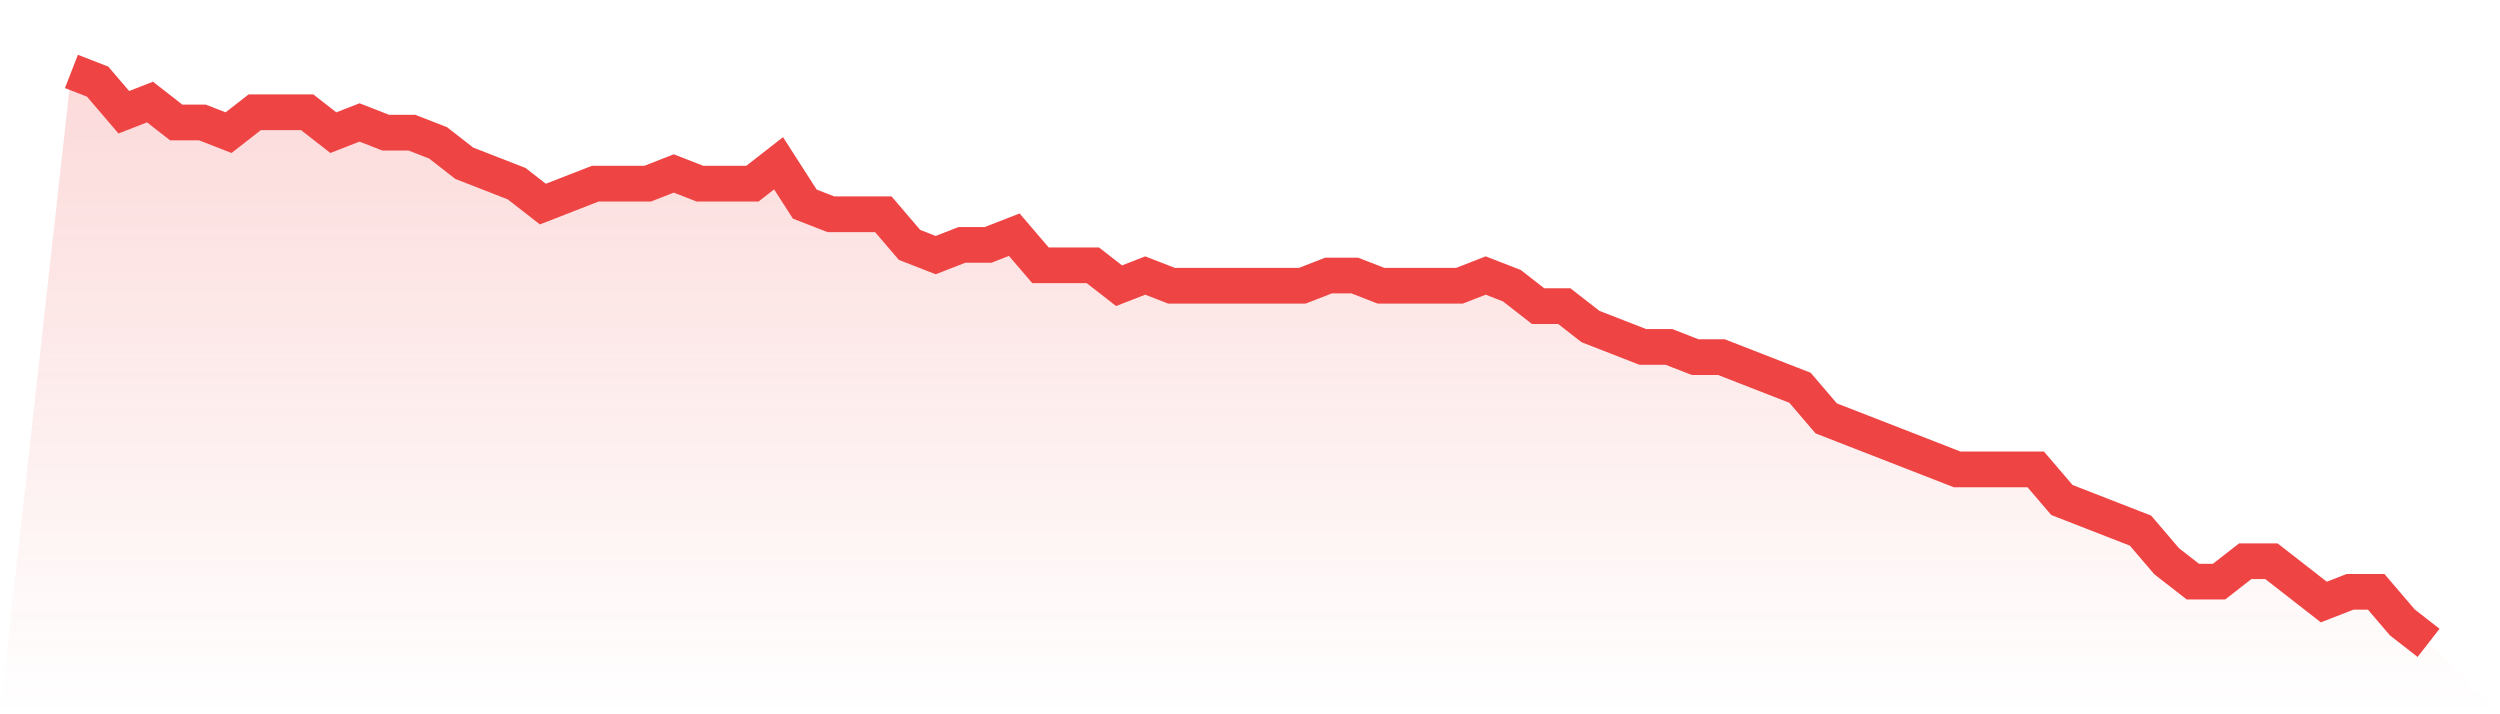
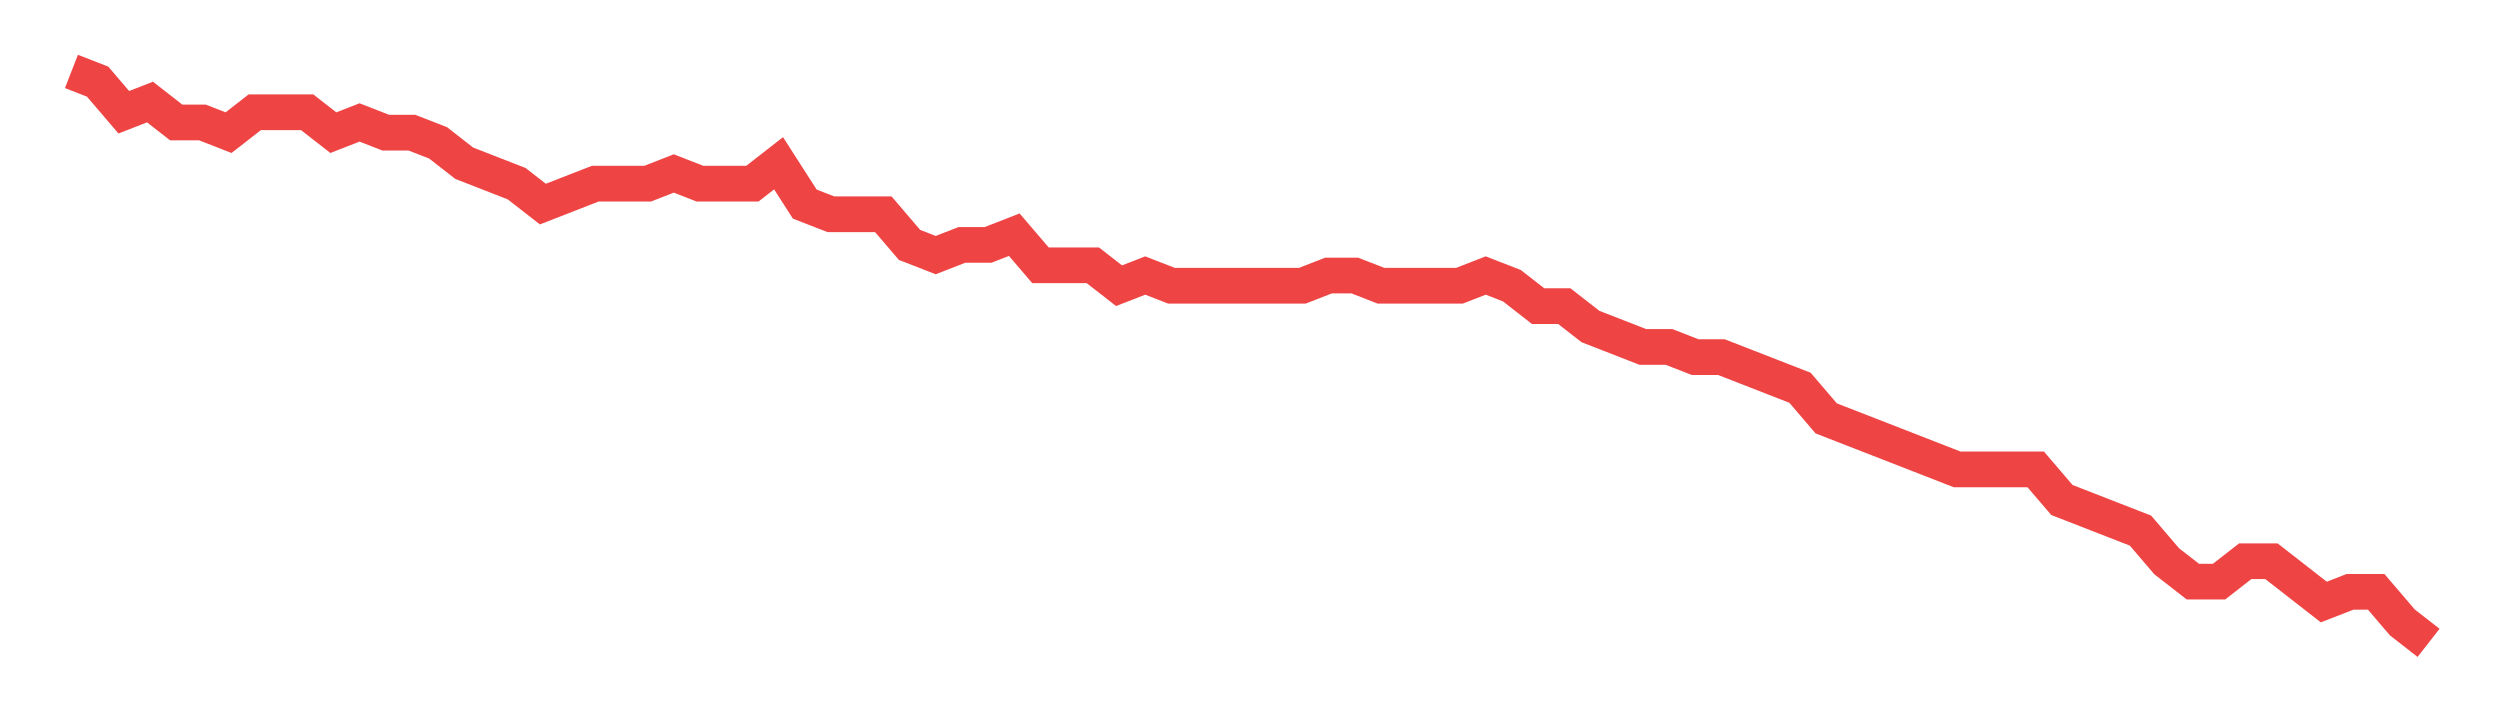
<svg xmlns="http://www.w3.org/2000/svg" viewBox="0 0 140 40">
  <defs>
    <linearGradient id="gradient" x1="0" x2="0" y1="0" y2="1">
      <stop offset="0%" stop-color="#ef4444" stop-opacity="0.2" />
      <stop offset="100%" stop-color="#ef4444" stop-opacity="0" />
    </linearGradient>
  </defs>
-   <path d="M4,4 L4,4 L5.467,4.571 L6.933,6.286 L8.4,5.714 L9.867,6.857 L11.333,6.857 L12.8,7.429 L14.267,6.286 L15.733,6.286 L17.2,6.286 L18.667,7.429 L20.133,6.857 L21.6,7.429 L23.067,7.429 L24.533,8 L26,9.143 L27.467,9.714 L28.933,10.286 L30.4,11.429 L31.867,10.857 L33.333,10.286 L34.8,10.286 L36.267,10.286 L37.733,9.714 L39.2,10.286 L40.667,10.286 L42.133,10.286 L43.6,9.143 L45.067,11.429 L46.533,12 L48,12 L49.467,12 L50.933,13.714 L52.4,14.286 L53.867,13.714 L55.333,13.714 L56.8,13.143 L58.267,14.857 L59.733,14.857 L61.2,14.857 L62.667,16 L64.133,15.429 L65.6,16 L67.067,16 L68.533,16 L70,16 L71.467,16 L72.933,16 L74.4,15.429 L75.867,15.429 L77.333,16 L78.8,16 L80.267,16 L81.733,16 L83.2,15.429 L84.667,16 L86.133,17.143 L87.6,17.143 L89.067,18.286 L90.533,18.857 L92,19.429 L93.467,19.429 L94.933,20 L96.4,20 L97.867,20.571 L99.333,21.143 L100.8,21.714 L102.267,23.429 L103.733,24 L105.2,24.571 L106.667,25.143 L108.133,25.714 L109.6,26.286 L111.067,26.286 L112.533,26.286 L114,26.286 L115.467,28 L116.933,28.571 L118.4,29.143 L119.867,29.714 L121.333,31.429 L122.8,32.571 L124.267,32.571 L125.733,31.429 L127.2,31.429 L128.667,32.571 L130.133,33.714 L131.6,33.143 L133.067,33.143 L134.533,34.857 L136,36 L140,40 L0,40 z" fill="url(#gradient)" />
  <path d="M4,4 L4,4 L5.467,4.571 L6.933,6.286 L8.4,5.714 L9.867,6.857 L11.333,6.857 L12.8,7.429 L14.267,6.286 L15.733,6.286 L17.2,6.286 L18.667,7.429 L20.133,6.857 L21.6,7.429 L23.067,7.429 L24.533,8 L26,9.143 L27.467,9.714 L28.933,10.286 L30.4,11.429 L31.867,10.857 L33.333,10.286 L34.8,10.286 L36.267,10.286 L37.733,9.714 L39.2,10.286 L40.667,10.286 L42.133,10.286 L43.6,9.143 L45.067,11.429 L46.533,12 L48,12 L49.467,12 L50.933,13.714 L52.4,14.286 L53.867,13.714 L55.333,13.714 L56.8,13.143 L58.267,14.857 L59.733,14.857 L61.2,14.857 L62.667,16 L64.133,15.429 L65.6,16 L67.067,16 L68.533,16 L70,16 L71.467,16 L72.933,16 L74.4,15.429 L75.867,15.429 L77.333,16 L78.8,16 L80.267,16 L81.733,16 L83.2,15.429 L84.667,16 L86.133,17.143 L87.6,17.143 L89.067,18.286 L90.533,18.857 L92,19.429 L93.467,19.429 L94.933,20 L96.4,20 L97.867,20.571 L99.333,21.143 L100.8,21.714 L102.267,23.429 L103.733,24 L105.2,24.571 L106.667,25.143 L108.133,25.714 L109.6,26.286 L111.067,26.286 L112.533,26.286 L114,26.286 L115.467,28 L116.933,28.571 L118.4,29.143 L119.867,29.714 L121.333,31.429 L122.8,32.571 L124.267,32.571 L125.733,31.429 L127.2,31.429 L128.667,32.571 L130.133,33.714 L131.6,33.143 L133.067,33.143 L134.533,34.857 L136,36" fill="none" stroke="#ef4444" stroke-width="2" />
</svg>